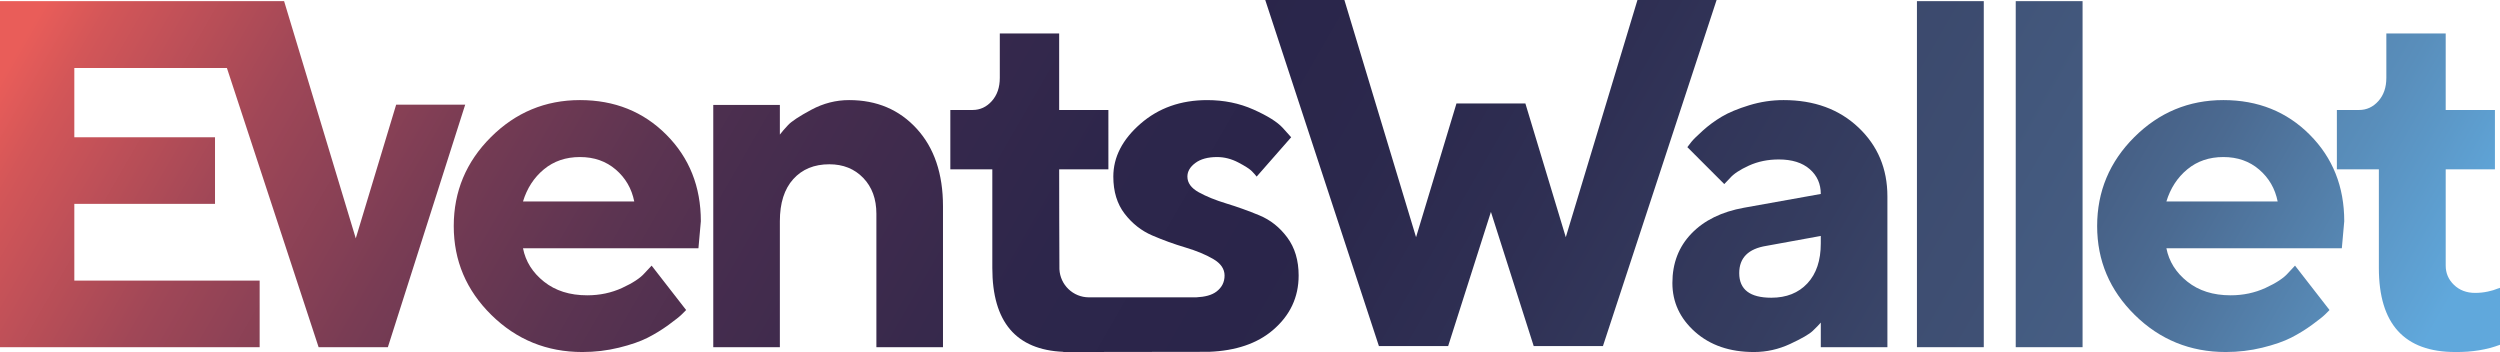
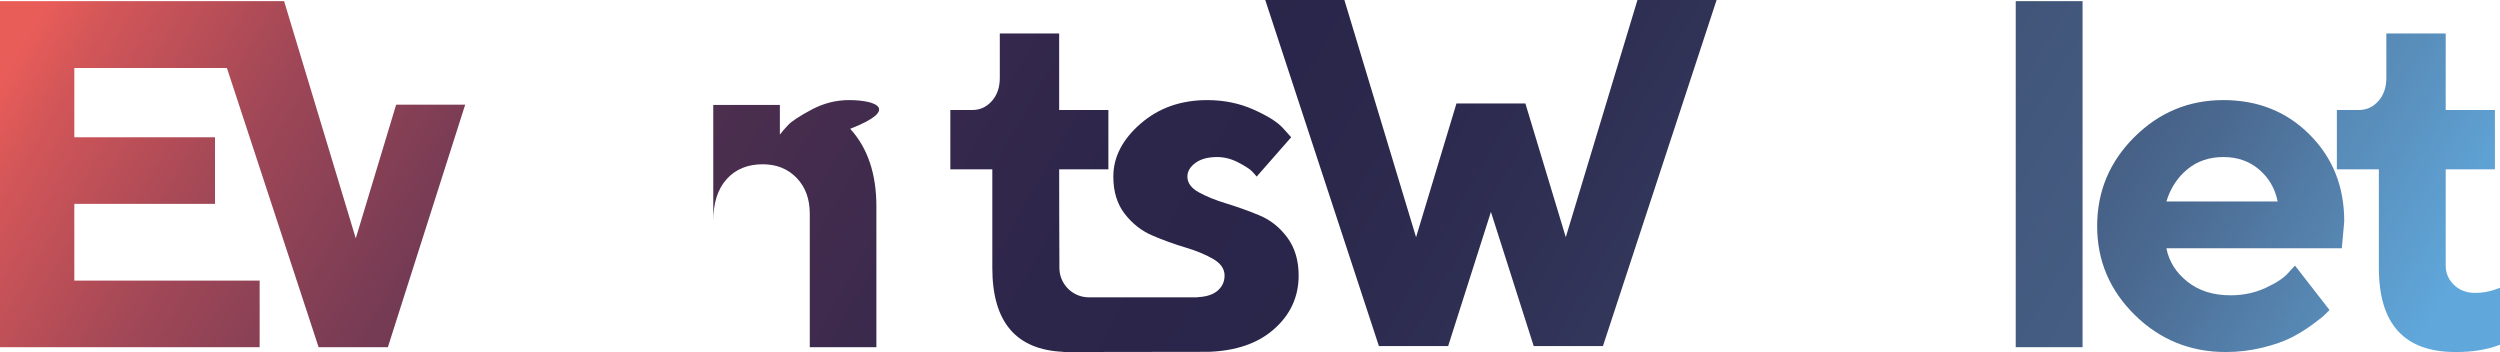
<svg xmlns="http://www.w3.org/2000/svg" version="1.1" id="eventswallet-logo" x="0px" y="0px" width="833.09px" height="117.308px" viewBox="0 0 833.09 117.308" enable-background="new 0 0 833.09 117.308" xml:space="preserve">
  <g>
    <g>
      <linearGradient id="SVGID_1_" gradientUnits="userSpaceOnUse" x1="29.748" y1="-19.23" x2="766.277" y2="406.005">
        <stop offset="0" style="stop-color:#E95D59" />
        <stop offset="0.022" style="stop-color:#D35658" />
        <stop offset="0.092" style="stop-color:#A04757" />
        <stop offset="0.162" style="stop-color:#793C54" />
        <stop offset="0.231" style="stop-color:#5C3451" />
        <stop offset="0.3" style="stop-color:#472D4E" />
        <stop offset="0.368" style="stop-color:#37294C" />
        <stop offset="0.435" style="stop-color:#2D264B" />
        <stop offset="0.5" style="stop-color:#2A254A" />
        <stop offset="0.573" style="stop-color:#2B284C" />
        <stop offset="0.649" style="stop-color:#2F3054" />
        <stop offset="0.726" style="stop-color:#353D60" />
        <stop offset="0.803" style="stop-color:#3F5074" />
        <stop offset="0.882" style="stop-color:#4B6A91" />
        <stop offset="0.96" style="stop-color:#598EBB" />
        <stop offset="1" style="stop-color:#60A8DC" />
      </linearGradient>
-       <path fill="url(#SVGID_1_)" d="M193.262,33.353c-11.526,0-21.417,4.115-29.673,12.343c-8.256,8.229-12.384,18.107-12.384,29.633    c0,11.525,4.182,21.403,12.544,29.632c8.364,8.229,18.469,12.344,30.317,12.344c4.181,0,8.241-0.482,12.183-1.447    c3.939-0.966,7.143-2.078,9.609-3.337c2.465-1.26,4.797-2.694,6.995-4.303c2.2-1.608,3.632-2.747,4.303-3.417l1.488-1.487    l-11.499-14.797l-2.333,2.493c-1.447,1.662-3.954,3.31-7.519,4.945c-3.565,1.635-7.438,2.453-11.62,2.453    c-5.79,0-10.588-1.515-14.394-4.544c-3.806-3.029-6.139-6.741-6.996-11.137h58.461l0.803-9.008    c0-11.524-3.833-21.134-11.499-28.827C214.384,37.199,204.788,33.353,193.262,33.353z M174.285,67.127    c1.34-4.396,3.658-7.962,6.956-10.695c3.296-2.734,7.304-4.101,12.021-4.101c4.717,0,8.698,1.394,11.941,4.182    c3.244,2.787,5.294,6.325,6.152,10.614H174.285z" />
      <linearGradient id="SVGID_2_" gradientUnits="userSpaceOnUse" x1="-44.763" y1="-104.163" x2="928.218" y2="457.588">
        <stop offset="0" style="stop-color:#E95D59" />
        <stop offset="0.022" style="stop-color:#D35658" />
        <stop offset="0.092" style="stop-color:#A04757" />
        <stop offset="0.162" style="stop-color:#793C54" />
        <stop offset="0.231" style="stop-color:#5C3451" />
        <stop offset="0.3" style="stop-color:#472D4E" />
        <stop offset="0.368" style="stop-color:#37294C" />
        <stop offset="0.435" style="stop-color:#2D264B" />
        <stop offset="0.5" style="stop-color:#2A254A" />
        <stop offset="0.573" style="stop-color:#2B284C" />
        <stop offset="0.649" style="stop-color:#2F3054" />
        <stop offset="0.726" style="stop-color:#353D60" />
        <stop offset="0.803" style="stop-color:#3F5074" />
        <stop offset="0.882" style="stop-color:#4B6A91" />
        <stop offset="0.96" style="stop-color:#598EBB" />
        <stop offset="1" style="stop-color:#60A8DC" />
      </linearGradient>
-       <path fill="url(#SVGID_2_)" d="M282.957,33.353c-4.396,0-8.59,1.072-12.584,3.217c-3.994,2.144-6.581,3.846-7.76,5.106    c-1.18,1.26-2.091,2.318-2.734,3.177v-9.892h-22.194v80.735h22.194V73.72c0-6.058,1.488-10.734,4.463-14.031    c2.975-3.297,6.982-4.945,12.022-4.945c4.61,0,8.375,1.514,11.297,4.543c2.922,3.029,4.382,7.008,4.382,11.94v44.47h22.195V68.734    c0-10.828-2.909-19.433-8.726-25.813C299.697,36.542,292.177,33.353,282.957,33.353z" />
+       <path fill="url(#SVGID_2_)" d="M282.957,33.353c-4.396,0-8.59,1.072-12.584,3.217c-3.994,2.144-6.581,3.846-7.76,5.106    c-1.18,1.26-2.091,2.318-2.734,3.177v-9.892h-22.194v80.735V73.72c0-6.058,1.488-10.734,4.463-14.031    c2.975-3.297,6.982-4.945,12.022-4.945c4.61,0,8.375,1.514,11.297,4.543c2.922,3.029,4.382,7.008,4.382,11.94v44.47h22.195V68.734    c0-10.828-2.909-19.433-8.726-25.813C299.697,36.542,292.177,33.353,282.957,33.353z" />
      <linearGradient id="SVGID_3_" gradientUnits="userSpaceOnUse" x1="-42.261" y1="-289.915" x2="846.197" y2="223.036">
        <stop offset="0" style="stop-color:#E95D59" />
        <stop offset="0.022" style="stop-color:#D35658" />
        <stop offset="0.092" style="stop-color:#A04757" />
        <stop offset="0.162" style="stop-color:#793C54" />
        <stop offset="0.231" style="stop-color:#5C3451" />
        <stop offset="0.3" style="stop-color:#472D4E" />
        <stop offset="0.368" style="stop-color:#37294C" />
        <stop offset="0.435" style="stop-color:#2D264B" />
        <stop offset="0.5" style="stop-color:#2A254A" />
        <stop offset="0.573" style="stop-color:#2B284C" />
        <stop offset="0.649" style="stop-color:#2F3054" />
        <stop offset="0.726" style="stop-color:#353D60" />
        <stop offset="0.803" style="stop-color:#3F5074" />
        <stop offset="0.882" style="stop-color:#4B6A91" />
        <stop offset="0.96" style="stop-color:#598EBB" />
        <stop offset="1" style="stop-color:#60A8DC" />
      </linearGradient>
-       <path fill="url(#SVGID_3_)" d="M594.371,33.353c-3.915,0-7.747,0.575-11.501,1.729c-3.752,1.153-6.78,2.412-9.086,3.78    c-2.305,1.367-4.437,2.935-6.393,4.704c-1.957,1.769-3.217,3.017-3.78,3.74c-0.563,0.723-1.004,1.299-1.326,1.729l12.304,12.302    l1.849-1.929c1.233-1.447,3.352-2.855,6.354-4.222c3.001-1.368,6.326-2.051,9.971-2.051c4.396,0,7.825,1.072,10.293,3.217    c2.467,2.144,3.699,4.905,3.699,8.283l-25.571,4.584c-7.452,1.339-13.295,4.208-17.53,8.604    c-4.236,4.395-6.354,9.891-6.354,16.483c0,6.38,2.52,11.809,7.56,16.285c5.039,4.477,11.578,6.714,19.621,6.714    c4.182,0,8.201-0.898,12.063-2.694c3.859-1.796,6.365-3.243,7.518-4.342c1.151-1.099,2.052-2.023,2.694-2.774v8.202h22.194V65.438    c0-9.22-3.217-16.873-9.649-22.958C612.865,36.395,604.555,33.353,594.371,33.353z M606.753,81.119    c0,5.683-1.488,10.118-4.463,13.309c-2.975,3.189-6.983,4.784-12.022,4.784c-7.13,0-10.695-2.734-10.695-8.202    c0-5.093,3.029-8.122,9.088-9.087l18.093-3.297V81.119z" />
      <linearGradient id="SVGID_4_" gradientUnits="userSpaceOnUse" x1="-1245.366" y1="-1036.209" x2="1153.215" y2="348.612">
        <stop offset="0" style="stop-color:#E95D59" />
        <stop offset="0.022" style="stop-color:#D35658" />
        <stop offset="0.092" style="stop-color:#A04757" />
        <stop offset="0.162" style="stop-color:#793C54" />
        <stop offset="0.231" style="stop-color:#5C3451" />
        <stop offset="0.3" style="stop-color:#472D4E" />
        <stop offset="0.368" style="stop-color:#37294C" />
        <stop offset="0.435" style="stop-color:#2D264B" />
        <stop offset="0.5" style="stop-color:#2A254A" />
        <stop offset="0.573" style="stop-color:#2B284C" />
        <stop offset="0.649" style="stop-color:#2F3054" />
        <stop offset="0.726" style="stop-color:#353D60" />
        <stop offset="0.803" style="stop-color:#3F5074" />
        <stop offset="0.882" style="stop-color:#4B6A91" />
        <stop offset="0.96" style="stop-color:#598EBB" />
        <stop offset="1" style="stop-color:#60A8DC" />
      </linearGradient>
-       <rect x="638.792" y="0.383" fill="url(#SVGID_4_)" width="22.273" height="115.313" />
      <linearGradient id="SVGID_5_" gradientUnits="userSpaceOnUse" x1="-1310.209" y1="-1092.654" x2="1088.341" y2="292.15">
        <stop offset="0" style="stop-color:#E95D59" />
        <stop offset="0.022" style="stop-color:#D35658" />
        <stop offset="0.092" style="stop-color:#A04757" />
        <stop offset="0.162" style="stop-color:#793C54" />
        <stop offset="0.231" style="stop-color:#5C3451" />
        <stop offset="0.3" style="stop-color:#472D4E" />
        <stop offset="0.368" style="stop-color:#37294C" />
        <stop offset="0.435" style="stop-color:#2D264B" />
        <stop offset="0.5" style="stop-color:#2A254A" />
        <stop offset="0.573" style="stop-color:#2B284C" />
        <stop offset="0.649" style="stop-color:#2F3054" />
        <stop offset="0.726" style="stop-color:#353D60" />
        <stop offset="0.803" style="stop-color:#3F5074" />
        <stop offset="0.882" style="stop-color:#4B6A91" />
        <stop offset="0.96" style="stop-color:#598EBB" />
        <stop offset="1" style="stop-color:#60A8DC" />
      </linearGradient>
      <rect x="671.714" y="0.383" fill="url(#SVGID_5_)" width="22.273" height="115.313" />
      <linearGradient id="SVGID_6_" gradientUnits="userSpaceOnUse" x1="77.907" y1="-307.606" x2="814.427" y2="117.625">
        <stop offset="0" style="stop-color:#E95D59" />
        <stop offset="0.022" style="stop-color:#D35658" />
        <stop offset="0.092" style="stop-color:#A04757" />
        <stop offset="0.162" style="stop-color:#793C54" />
        <stop offset="0.231" style="stop-color:#5C3451" />
        <stop offset="0.3" style="stop-color:#472D4E" />
        <stop offset="0.368" style="stop-color:#37294C" />
        <stop offset="0.435" style="stop-color:#2D264B" />
        <stop offset="0.5" style="stop-color:#2A254A" />
        <stop offset="0.573" style="stop-color:#2B284C" />
        <stop offset="0.649" style="stop-color:#2F3054" />
        <stop offset="0.726" style="stop-color:#353D60" />
        <stop offset="0.803" style="stop-color:#3F5074" />
        <stop offset="0.882" style="stop-color:#4B6A91" />
        <stop offset="0.96" style="stop-color:#598EBB" />
        <stop offset="1" style="stop-color:#60A8DC" />
      </linearGradient>
      <path fill="url(#SVGID_6_)" d="M740.902,33.353c-11.525,0-21.416,4.115-29.672,12.343c-8.256,8.229-12.384,18.107-12.384,29.633    c0,11.525,4.182,21.403,12.545,29.632c8.363,8.229,18.469,12.344,30.316,12.344c4.18,0,8.241-0.482,12.182-1.447    c3.94-0.966,7.144-2.078,9.61-3.337c2.465-1.26,4.798-2.694,6.996-4.303c2.197-1.608,3.631-2.747,4.301-3.417l1.488-1.487    l-11.499-14.797l-2.332,2.493c-1.447,1.662-3.953,3.31-7.519,4.945c-3.565,1.635-7.438,2.453-11.62,2.453    c-5.79,0-10.588-1.515-14.394-4.544c-3.807-3.029-6.138-6.741-6.997-11.137h58.462l0.804-9.008    c0-11.524-3.833-21.134-11.499-28.827C762.025,37.199,752.428,33.353,740.902,33.353z M721.924,67.127    c1.341-4.396,3.66-7.962,6.957-10.695c3.297-2.734,7.304-4.101,12.021-4.101c4.719,0,8.698,1.394,11.942,4.182    c3.243,2.787,5.294,6.325,6.151,10.614H721.924z" />
      <linearGradient id="SVGID_7_" gradientUnits="userSpaceOnUse" x1="-275.789" y1="-563.926" x2="830.891" y2="75.015">
        <stop offset="0" style="stop-color:#E95D59" />
        <stop offset="0.022" style="stop-color:#D35658" />
        <stop offset="0.092" style="stop-color:#A04757" />
        <stop offset="0.162" style="stop-color:#793C54" />
        <stop offset="0.231" style="stop-color:#5C3451" />
        <stop offset="0.3" style="stop-color:#472D4E" />
        <stop offset="0.368" style="stop-color:#37294C" />
        <stop offset="0.435" style="stop-color:#2D264B" />
        <stop offset="0.5" style="stop-color:#2A254A" />
        <stop offset="0.573" style="stop-color:#2B284C" />
        <stop offset="0.649" style="stop-color:#2F3054" />
        <stop offset="0.726" style="stop-color:#353D60" />
        <stop offset="0.803" style="stop-color:#3F5074" />
        <stop offset="0.882" style="stop-color:#4B6A91" />
        <stop offset="0.96" style="stop-color:#598EBB" />
        <stop offset="1" style="stop-color:#60A8DC" />
      </linearGradient>
      <path fill="url(#SVGID_7_)" d="M832.126,96.236c-0.697,0.322-1.73,0.63-3.097,0.925c-1.367,0.295-2.774,0.442-4.222,0.442    c-2.842,0-5.187-0.885-7.037-2.653c-1.849-1.77-2.773-3.914-2.773-6.434V56.432h16.404V36.65h-16.404V11.159h-19.782v14.796    c0,3.163-0.884,5.736-2.654,7.719c-1.769,1.984-3.912,2.976-6.432,2.976h-7.399v19.781h13.993V89.32    c0,18.657,8.497,27.984,25.49,27.984c5.522,0.053,10.481-0.751,14.877-2.413V95.915L832.126,96.236z" />
      <linearGradient id="SVGID_8_" gradientUnits="userSpaceOnUse" x1="-1.765" y1="29.514" x2="763.053" y2="471.082">
        <stop offset="0" style="stop-color:#E95D59" />
        <stop offset="0.022" style="stop-color:#D35658" />
        <stop offset="0.092" style="stop-color:#A04757" />
        <stop offset="0.162" style="stop-color:#793C54" />
        <stop offset="0.231" style="stop-color:#5C3451" />
        <stop offset="0.3" style="stop-color:#472D4E" />
        <stop offset="0.368" style="stop-color:#37294C" />
        <stop offset="0.435" style="stop-color:#2D264B" />
        <stop offset="0.5" style="stop-color:#2A254A" />
        <stop offset="0.573" style="stop-color:#2B284C" />
        <stop offset="0.649" style="stop-color:#2F3054" />
        <stop offset="0.726" style="stop-color:#353D60" />
        <stop offset="0.803" style="stop-color:#3F5074" />
        <stop offset="0.882" style="stop-color:#4B6A91" />
        <stop offset="0.96" style="stop-color:#598EBB" />
        <stop offset="1" style="stop-color:#60A8DC" />
      </linearGradient>
      <polygon fill="url(#SVGID_8_)" points="132.018,34.873 118.555,79.43 94.673,0.383 84.837,0.383 68.298,0.383 0,0.383 0,115.696    86.525,115.696 86.525,93.502 24.768,93.502 24.768,67.931 71.649,67.931 71.649,45.736 24.768,45.736 24.768,22.658    75.613,22.658 106.172,115.696 129.25,115.696 155.024,34.873   " />
      <linearGradient id="SVGID_9_" gradientUnits="userSpaceOnUse" x1="54.283" y1="-208.782" x2="775.501" y2="207.614">
        <stop offset="0" style="stop-color:#E95D59" />
        <stop offset="0.022" style="stop-color:#D35658" />
        <stop offset="0.092" style="stop-color:#A04757" />
        <stop offset="0.162" style="stop-color:#793C54" />
        <stop offset="0.231" style="stop-color:#5C3451" />
        <stop offset="0.3" style="stop-color:#472D4E" />
        <stop offset="0.368" style="stop-color:#37294C" />
        <stop offset="0.435" style="stop-color:#2D264B" />
        <stop offset="0.5" style="stop-color:#2A254A" />
        <stop offset="0.573" style="stop-color:#2B284C" />
        <stop offset="0.649" style="stop-color:#2F3054" />
        <stop offset="0.726" style="stop-color:#353D60" />
        <stop offset="0.803" style="stop-color:#3F5074" />
        <stop offset="0.882" style="stop-color:#4B6A91" />
        <stop offset="0.96" style="stop-color:#598EBB" />
        <stop offset="1" style="stop-color:#60A8DC" />
      </linearGradient>
      <polygon fill="url(#SVGID_9_)" points="545.659,0 521.777,79.046 508.333,34.548 508.351,34.489 508.314,34.489 485.346,34.489    485.308,34.489 485.327,34.548 471.883,79.046 448,0 421.625,0 459.5,115.313 482.579,115.313 496.83,70.62 511.082,115.313    534.16,115.313 572.034,0   " />
      <linearGradient id="SVGID_10_" gradientUnits="userSpaceOnUse" x1="17.372" y1="-134.125" x2="807.996" y2="322.342">
        <stop offset="0" style="stop-color:#E95D59" />
        <stop offset="0.022" style="stop-color:#D35658" />
        <stop offset="0.092" style="stop-color:#A04757" />
        <stop offset="0.162" style="stop-color:#793C54" />
        <stop offset="0.231" style="stop-color:#5C3451" />
        <stop offset="0.3" style="stop-color:#472D4E" />
        <stop offset="0.368" style="stop-color:#37294C" />
        <stop offset="0.435" style="stop-color:#2D264B" />
        <stop offset="0.5" style="stop-color:#2A254A" />
        <stop offset="0.573" style="stop-color:#2B284C" />
        <stop offset="0.649" style="stop-color:#2F3054" />
        <stop offset="0.726" style="stop-color:#353D60" />
        <stop offset="0.803" style="stop-color:#3F5074" />
        <stop offset="0.882" style="stop-color:#4B6A91" />
        <stop offset="0.96" style="stop-color:#598EBB" />
        <stop offset="1" style="stop-color:#60A8DC" />
      </linearGradient>
      <path fill="url(#SVGID_10_)" d="M419.648,71.754c-3.7-1.529-7.358-2.842-10.977-3.941c-3.619-1.099-6.688-2.345-9.208-3.739    c-2.52-1.395-3.779-3.137-3.779-5.227c0-1.715,0.884-3.23,2.653-4.543c1.769-1.313,4.182-1.97,7.237-1.97    c2.413,0,4.772,0.604,7.077,1.81s3.819,2.184,4.543,2.935c0.724,0.751,1.247,1.339,1.568,1.769l11.5-13.107l-2.814-3.136    c-1.822-1.984-5.079-4.021-9.771-6.112c-4.691-2.09-9.824-3.136-15.399-3.136c-8.793,0-16.204,2.627-22.234,7.881    c-6.031,5.253-9.047,11.124-9.047,17.61c0,4.986,1.26,9.114,3.779,12.383c2.52,3.271,5.589,5.683,9.207,7.238    c3.62,1.555,7.278,2.882,10.977,3.981c3.699,1.098,6.809,2.385,9.328,3.859c2.52,1.475,3.78,3.31,3.78,5.507    c0,2.198-0.898,3.981-2.694,5.348c-1.578,1.201-3.83,1.774-6.753,1.921c0,0-35.668-0.001-35.757-0.001    c-5.281,0-9.581-4.158-9.831-9.379c-0.049-0.388-0.082-33.272-0.082-33.272h16.404V36.65h-16.404V11.159h-19.781v14.796    c0,3.163-0.885,5.736-2.654,7.719c-1.769,1.984-3.913,2.976-6.434,2.976h-7.397v19.781h13.992V89.32    c0,17.96,7.898,27.249,23.646,27.919v0.068l48.606-0.068v-0.003c8.893-0.35,15.996-2.748,21.263-7.247    c5.709-4.878,8.564-10.936,8.564-18.174c0-5.039-1.261-9.261-3.78-12.664C426.456,75.746,423.346,73.281,419.648,71.754z" />
    </g>
  </g>
</svg>